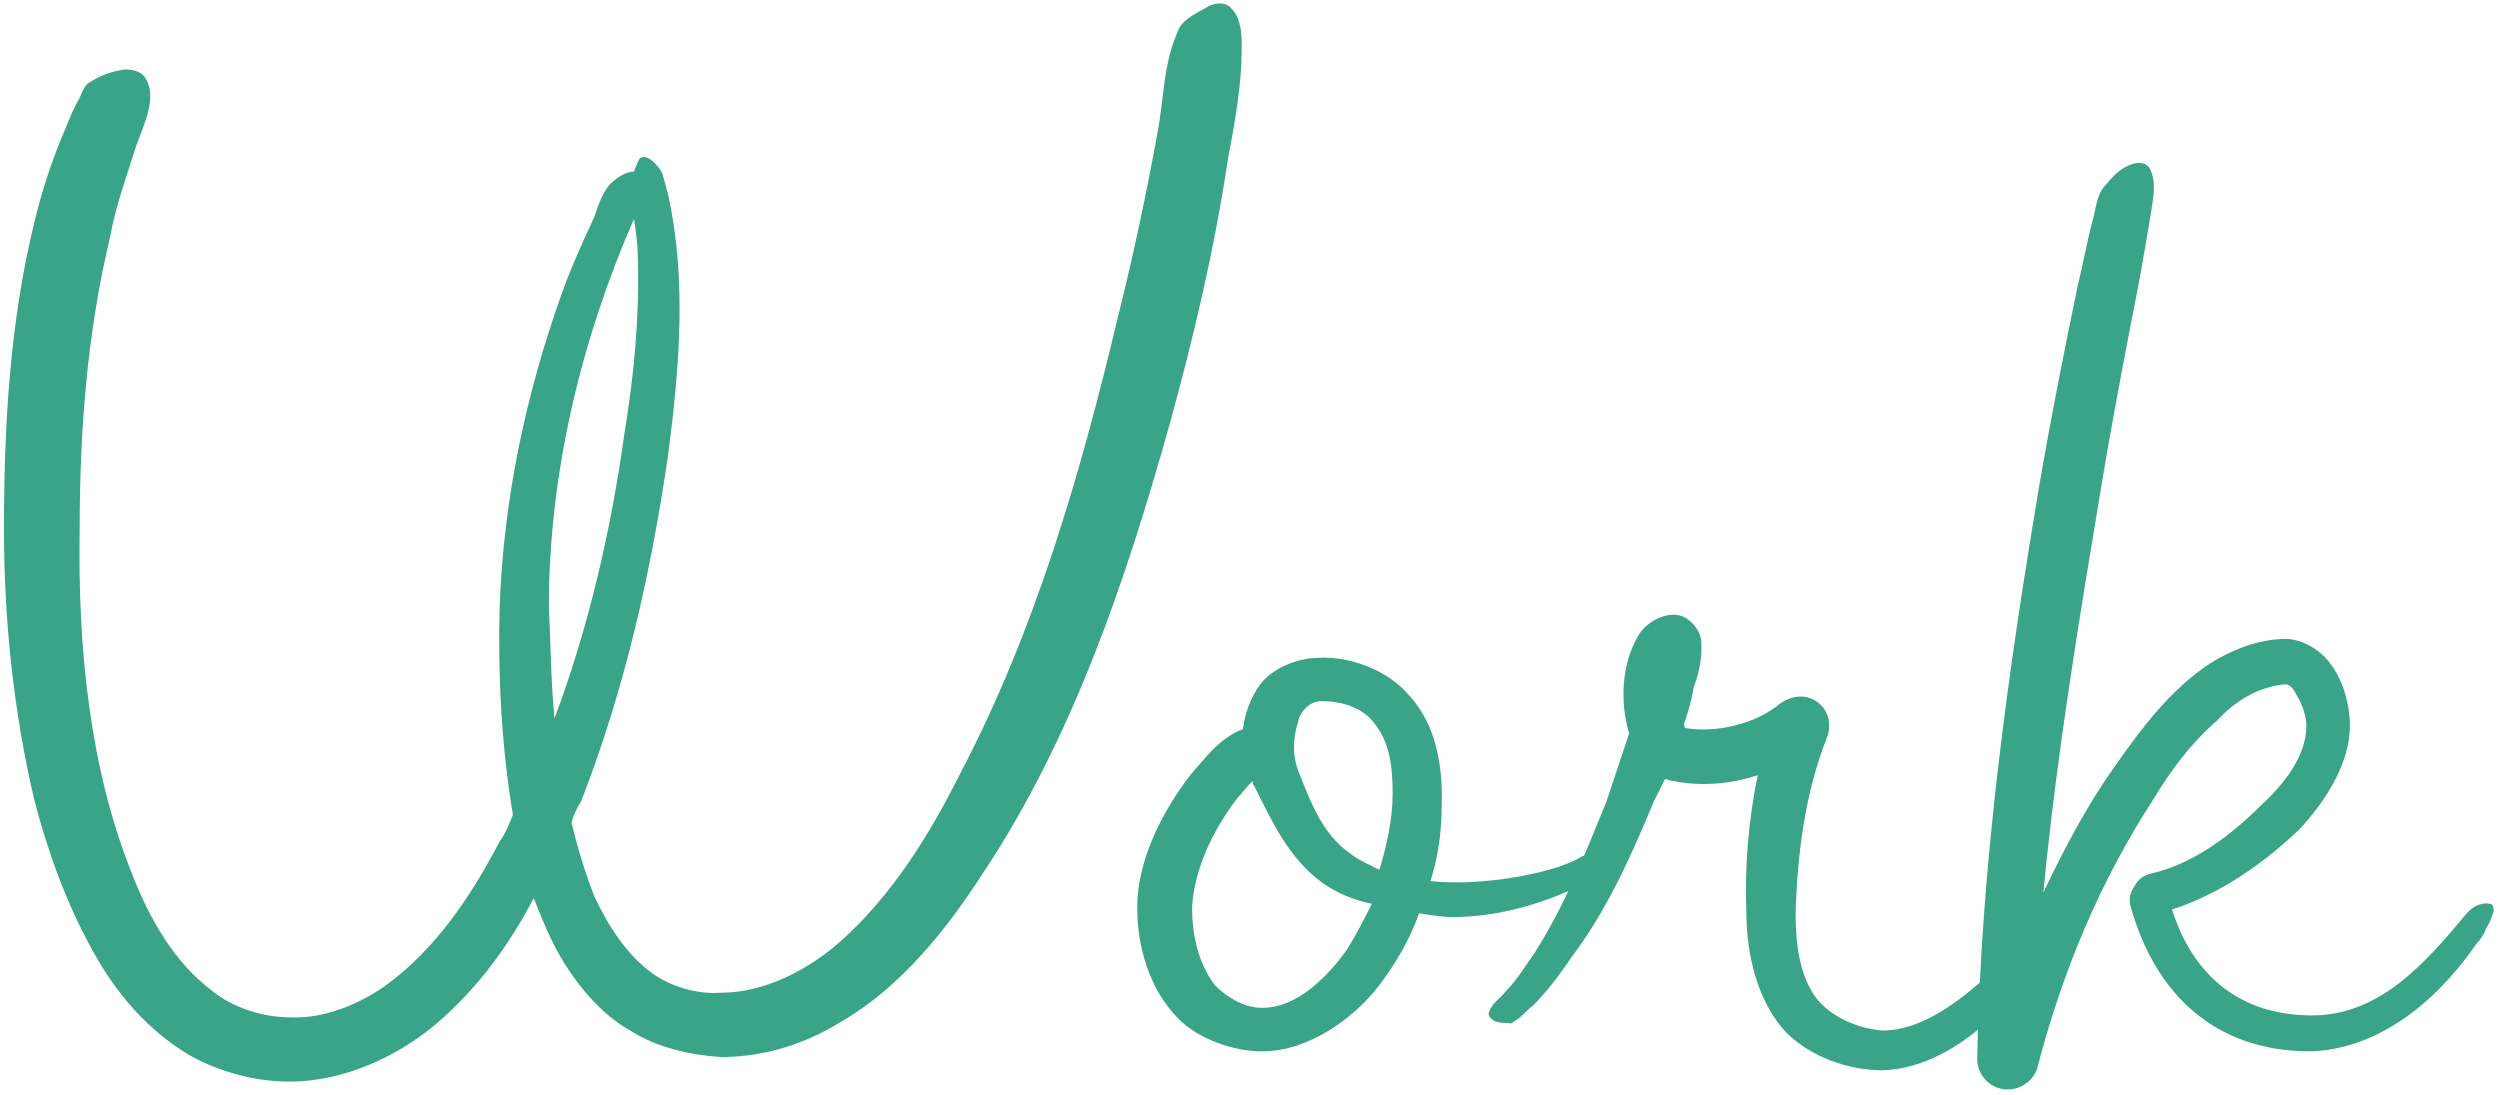
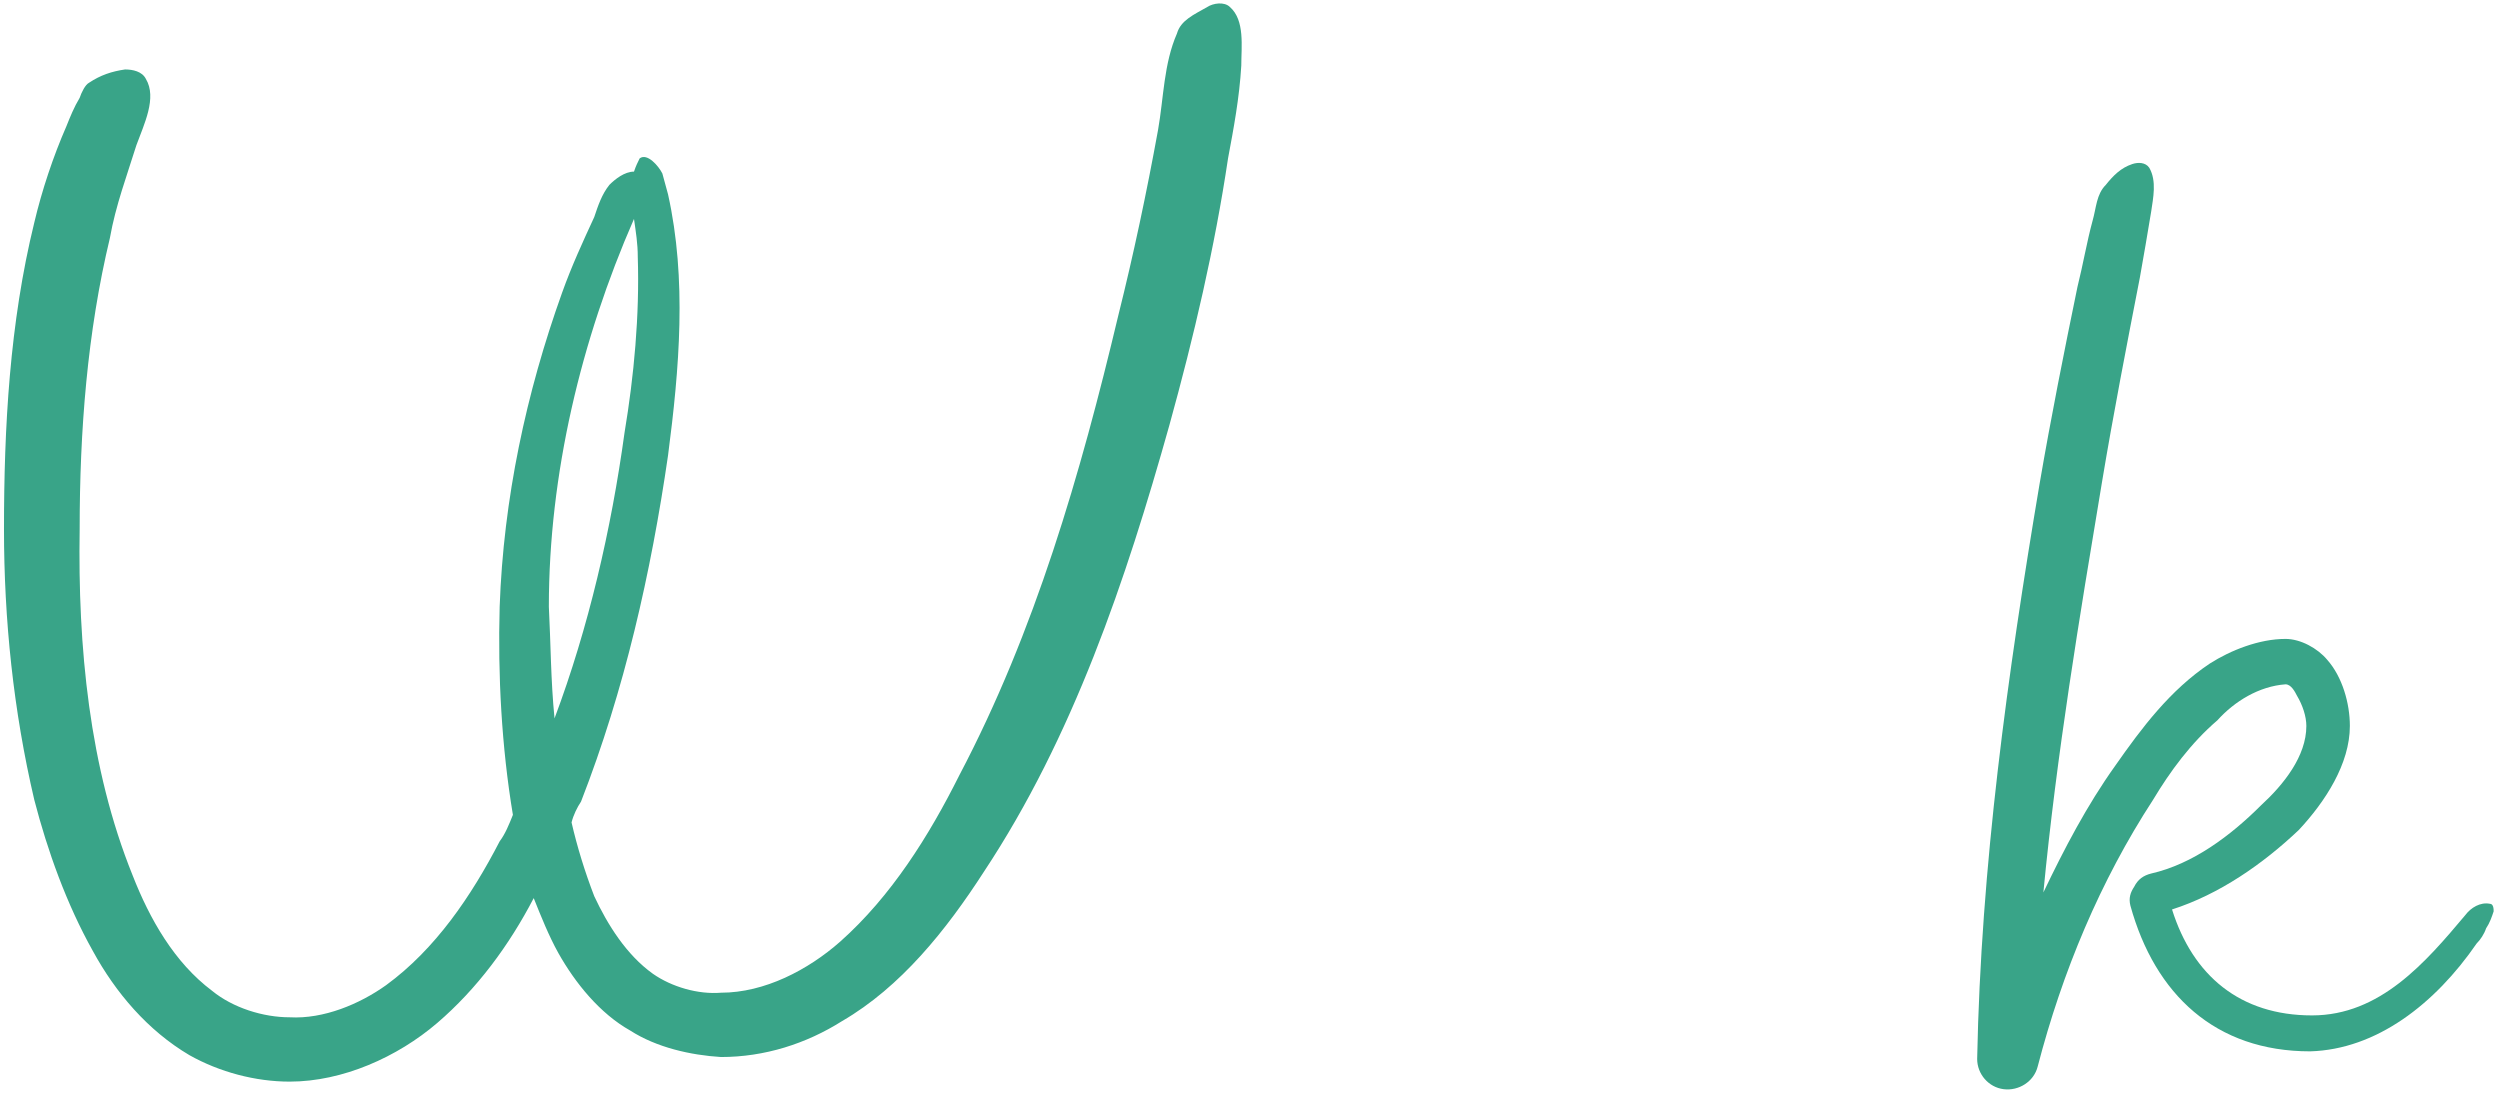
<svg xmlns="http://www.w3.org/2000/svg" version="1.1" x="0px" y="0px" preserveAspectRatio="xMidYMid meet" width="370px" height="162px" viewBox="0 0 370 162" enable-background="new 0 0 370 162" xml:space="preserve">
  <g id="group">
    <path id="bezier" stroke="none" fill="rgb(57, 164, 136)" d="M 183.71,9.72 C 183.71,6.92 184.27,3 182.03,1.04 181.19,0.2 179.51,0.48 178.67,1.04 176.71,2.16 174.75,3 174.19,4.96 172.23,9.44 172.23,14.48 171.39,19.24 169.71,28.48 167.75,37.72 165.51,46.68 159.91,70.2 153.19,93.44 141.99,114.72 137.51,123.68 131.91,132.64 124.35,139.36 119.59,143.56 113.15,146.92 106.71,146.92 103.35,147.2 99.43,146.08 96.63,144.12 92.71,141.32 89.91,136.84 87.95,132.64 86.55,129 85.43,125.36 84.59,121.72 84.87,120.6 85.43,119.48 85.99,118.64 92.43,102.12 96.35,84.76 98.87,67.4 100.55,54.52 101.67,41.36 98.87,28.76 98.59,27.64 98.31,26.8 98.03,25.68 97.47,24.56 95.79,22.6 94.67,23.44 94.39,24 94.11,24.56 93.83,25.4 92.43,25.4 91.03,26.52 90.19,27.36 89.07,28.76 88.51,30.44 87.95,32.12 86.27,35.76 84.59,39.4 83.19,43.32 77.87,58.16 74.51,73.84 73.95,89.8 73.67,99.88 74.23,110.52 75.91,120.6 75.35,122 74.79,123.4 73.95,124.52 69.75,132.64 64.43,140.48 57.15,145.8 53.23,148.6 47.91,150.84 42.87,150.56 38.95,150.56 34.47,149.16 31.39,146.64 25.79,142.44 22.15,136 19.63,129.56 13.19,113.6 11.51,95.68 11.79,78.32 11.79,63.76 12.91,49.2 16.27,35.2 17.11,30.44 18.79,25.96 20.19,21.48 21.31,18.4 23.27,14.48 21.59,11.68 21.03,10.56 19.63,10.28 18.51,10.28 16.55,10.56 14.87,11.12 13.19,12.24 12.63,12.52 12.07,13.64 11.79,14.48 10.95,15.88 10.39,17.28 9.83,18.68 7.87,23.16 6.19,28.2 5.07,32.96 1.43,47.8 0.59,63.2 0.59,78.32 0.59,91.76 1.99,105.2 5.07,118.36 7.03,125.92 9.83,133.76 13.75,140.76 17.11,146.92 21.87,152.52 28.03,156.16 32.51,158.68 37.83,160.08 42.87,160.08 50.71,160.08 58.83,156.44 64.71,151.4 70.59,146.36 75.35,139.92 78.99,132.92 80.11,135.72 81.23,138.52 82.63,141.04 85.15,145.52 88.79,150 93.27,152.52 97.19,155.04 102.23,156.16 106.71,156.44 113.15,156.44 119.31,154.48 124.63,151.12 133.31,146.08 140.03,137.68 145.63,129 158.79,109.12 166.63,85.88 173.07,62.92 176.71,49.76 179.79,36.6 181.75,23.44 182.59,18.96 183.43,14.48 183.71,9.72 Z M 94.39,38 C 94.67,46.68 93.83,55.64 92.43,64.04 90.47,78.32 87.11,92.88 82.07,106.32 81.51,100.72 81.51,95.12 81.23,89.8 81.23,70.2 85.99,50.32 93.83,32.4 94.11,34.36 94.39,36.04 94.39,38 Z M 94.39,38" />
-     <path id="bezier2" stroke="none" fill="rgb(57, 164, 136)" d="M 239.15,125.92 C 237.47,125.36 235.51,126.2 234.11,126.76 230.19,129.28 218.99,131.24 211.71,130.4 213.11,125.92 213.39,122.28 213.39,117.8 213.39,112.48 212.27,106.6 208.07,102.4 205.27,99.32 199.95,97.08 195.19,97.36 191.83,97.36 188.19,99.04 186.51,101.28 185.11,103.24 184.27,105.48 183.99,107.72 183.99,108 183.71,108 183.71,108 180.35,109.4 178.39,112.2 176.15,114.72 171.67,120.6 168.31,127.6 168.31,134.32 168.31,139.92 169.99,146.36 174.47,150.84 177.27,153.64 182.31,155.6 186.79,155.6 193.79,155.6 200.51,150.56 204.15,145.8 206.67,142.44 208.63,139.08 210.03,135.16 211.71,135.44 213.39,135.72 215.07,135.72 222.91,135.72 231.03,132.92 237.19,129.28 237.47,129 237.75,128.72 238.31,128.44 238.87,127.6 240.27,126.2 239.15,125.92 Z M 206.11,117.52 C 206.11,121.16 205.27,125.08 204.15,128.72 202.47,127.88 201.07,127.32 199.67,126.2 195.75,123.4 194.07,118.92 192.39,114.72 191.27,112.2 191.27,109.4 192.11,106.88 192.39,105.2 194.07,103.52 196.03,103.8 198.83,103.8 201.63,104.92 203.03,106.6 205.83,109.68 206.11,113.88 206.11,117.52 Z M 203.03,133.76 C 201.91,136 200.79,138.24 199.39,140.48 196.59,144.4 192.11,149.16 186.79,149.16 183.99,149.16 181.47,147.48 179.79,145.8 177.27,142.44 176.43,138.24 176.43,134.32 176.71,128.72 179.51,122.84 183.15,118.08 183.99,117.24 184.55,116.4 185.39,115.56 185.39,115.84 185.39,116.12 185.67,116.4 188.19,121.44 190.71,127.04 195.75,130.68 197.71,132.08 200.23,133.2 203.03,133.76 Z M 203.03,133.76" />
-     <path id="bezier3" stroke="none" fill="rgb(57, 164, 136)" d="M 301.03,141.88 C 301.31,141.32 301.31,140.2 300.75,139.92 299.63,139.36 298.23,139.92 297.11,140.76 295.43,141.88 294.31,144.12 292.91,145.52 288.99,148.88 283.95,152.52 278.63,152.52 274.99,152.24 271.07,150.56 268.83,147.76 266.31,144.4 265.75,139.64 265.75,135.16 266.03,126.2 267.15,117.24 270.51,108.84 271.07,106.88 270.51,104.92 268.83,103.8 267.15,102.68 265.19,102.96 263.51,104.08 259.87,107.16 253.99,108.56 249.23,107.72 249.51,107.72 249.23,107.44 249.23,107.16 249.79,105.48 250.35,103.8 250.63,101.84 251.47,99.6 252.03,97.08 251.75,94.56 251.47,93.16 250.35,91.76 248.95,91.2 246.71,90.36 243.63,92.04 242.51,94 239.99,98.2 239.71,103.8 241.11,108.56 239.99,111.92 238.87,115.28 237.75,118.64 234.67,126.2 231.59,134.04 227.11,141.04 225.71,143 224.59,144.96 222.91,146.64 222.07,147.76 220.95,148.32 220.39,149.72 220.11,150.28 220.67,150.84 221.23,151.12 221.79,151.4 222.63,151.4 223.19,151.4 223.75,151.68 224.03,151.12 224.59,150.84 225.43,150.28 225.99,149.44 226.83,148.88 228.79,146.92 230.75,144.4 232.43,141.88 237.75,134.88 241.39,126.76 244.75,118.64 245.31,117.52 245.87,116.4 246.43,115.28 246.71,115.28 246.99,115.56 247.55,115.56 251.47,116.4 255.95,116.12 260.15,114.72 258.75,121.44 258.19,128.44 258.47,135.16 258.47,141.32 260.15,148.32 264.35,152.8 267.99,156.44 273.59,158.4 278.63,158.4 287.31,158.12 295.71,151.12 300.19,143.84 300.47,143.28 300.75,142.44 301.03,141.88 Z M 301.03,141.88" />
    <path id="bezier4" stroke="none" fill="rgb(57, 164, 136)" d="M 369.06,134.88 C 369.06,134.6 369.06,133.76 368.5,133.76 367.1,133.48 365.7,134.32 364.86,135.44 358.98,142.44 352.26,150.28 342.18,150.28 331.54,150.28 324.54,144.4 321.46,134.6 328.46,132.36 334.9,127.88 340.22,122.84 344.14,118.64 347.78,113.04 347.78,107.44 347.78,104.08 346.66,100.16 344.42,97.64 343.02,95.96 340.5,94.56 338.26,94.56 334.35,94.56 330.14,96.24 327.06,98.2 321.18,102.12 316.98,107.72 313.06,113.32 308.86,119.2 305.5,125.64 302.42,132.08 304.38,111.64 307.74,91.48 311.1,71.32 312.78,61.24 314.74,51.16 316.7,41.08 317.26,38 317.82,34.64 318.38,31.28 318.66,29.32 319.22,26.8 318.1,24.84 317.54,24 316.42,24 315.58,24.28 313.9,24.84 312.78,25.96 311.66,27.36 310.26,28.76 310.26,30.72 309.7,32.68 308.86,35.76 308.3,39.12 307.46,42.48 305.5,52 303.54,61.8 301.86,71.6 297.1,99.88 293.18,128.16 292.62,156.72 292.62,158.96 294.3,160.92 296.54,161.2 298.78,161.48 301.02,160.08 301.58,157.84 305.22,143.84 310.82,130.4 318.66,118.36 321.18,114.16 324.26,109.96 328.18,106.6 330.7,103.8 334.34,101.56 338.26,101.28 339.1,101.28 339.66,102.4 339.95,102.96 340.79,104.36 341.34,106.04 341.34,107.44 341.34,111.92 337.98,116.12 334.62,119.2 330.14,123.68 324.54,127.88 318.38,129.28 317.26,129.56 316.42,130.12 315.86,131.24 315.3,132.08 315.02,132.92 315.3,134.04 318.94,147.2 327.9,155.6 341.9,155.6 351.7,155.32 360.38,148.6 366.54,139.64 367.1,139.08 367.66,138.24 367.94,137.4 368.5,136.56 368.78,135.72 369.06,134.88 Z M 369.06,134.88" />
  </g>
</svg>